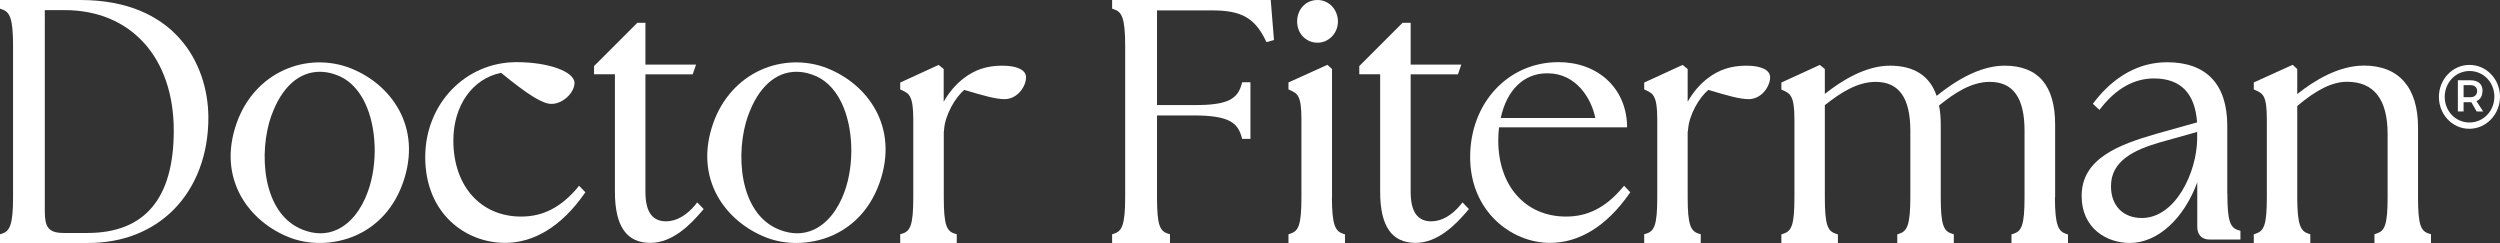
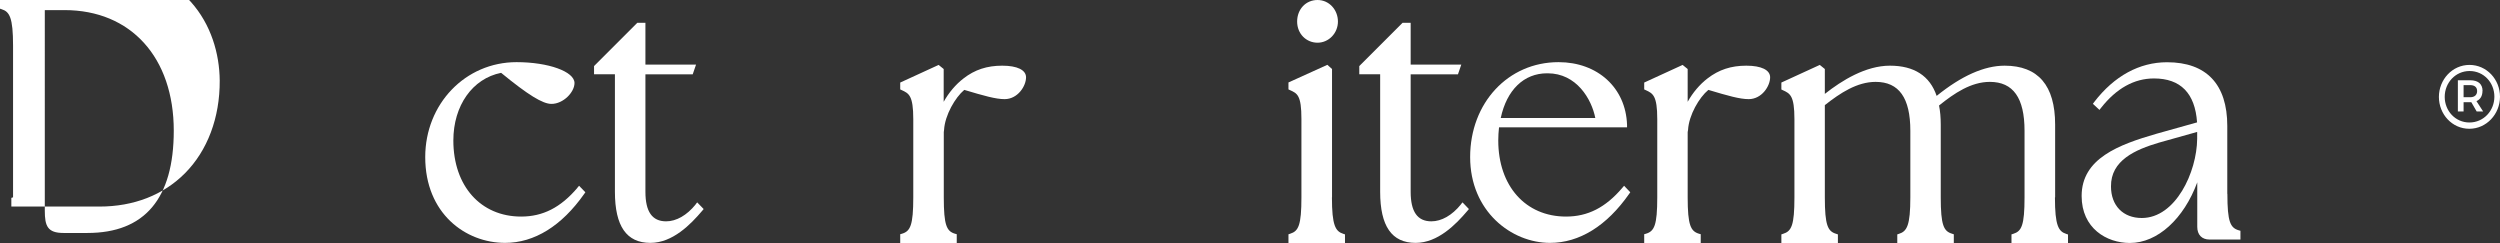
<svg xmlns="http://www.w3.org/2000/svg" id="Layer_2" data-name="Layer 2" viewBox="0 0 262.27 25.49">
  <rect x="0" y="0" width="262.27" height="25.49" fill="#333333" stroke="none" />
  <defs>
    <style>
      .cls-1 {
        fill: #fff;
      }
    </style>
  </defs>
  <g id="Layer_1-2" data-name="Layer 1">
    <g>
      <g>
        <path class="cls-1" d="M138.22,4.48c1.18,0,2.14-1,2.14-2.22S139.45,0,138.22,0s-2.14.97-2.14,2.26.96,2.22,2.14,2.22" />
-         <path class="cls-1" d="M116.67,0v.91l.18.06c.82.26,1.19.87,1.19,3.82v15.91c0,2.95-.36,3.57-1.19,3.82l-.18.06v.91h6.07v-.92l-.18-.05c-.88-.26-1.18-.88-1.18-3.82v-8.59h3.82c3.75,0,4.64.77,5.06,2.27l.05.19h.87v-5.94h-.87l-.05.19c-.42,1.49-1.32,2.24-5.06,2.2h-3.82V1.09h5.8c3.04,0,4.45.79,5.59,3.14l.09.19.79-.22L133.31,0h-16.64Z" />
        <path class="cls-1" d="M139.74,20.7V7.24l-.49-.44-4.08,1.85v.73l.15.07c.78.35,1.21.54,1.21,3.04v8.21c0,2.94-.31,3.55-1.18,3.82l-.18.06v.92h5.93v-.91l-.18-.06c-.82-.26-1.19-.87-1.19-3.82" />
        <path class="cls-1" d="M215.6,20.7v-7.63c0-4.1-1.78-6.18-5.3-6.18-2.13,0-4.52,1.06-7.13,3.17-.71-2.1-2.36-3.17-4.9-3.17s-5.03,1.54-6.83,2.96v-2.61l-.53-.43-4.03,1.85v.73l.15.07c.76.35,1.22.56,1.22,3.04v8.21c0,2.94-.31,3.55-1.19,3.82l-.18.06v.92h5.93v-.92l-.18-.06c-.88-.26-1.19-.88-1.19-3.82v-9.68c1.62-1.28,3.39-2.44,5.33-2.44,2.45,0,3.64,1.68,3.64,5.13v6.99c0,2.95-.36,3.56-1.19,3.82l-.18.06v.91h5.93v-.92l-.18-.06c-.88-.26-1.19-.88-1.19-3.82v-7.63c0-.74-.06-1.42-.18-2,1.61-1.3,3.37-2.48,5.33-2.48,2.45,0,3.64,1.68,3.64,5.13v6.99c0,2.94-.31,3.55-1.18,3.82l-.19.06v.92h5.93v-.91l-.18-.06c-.82-.26-1.19-.87-1.19-3.82" />
        <path class="cls-1" d="M233.66,20.34v-7.13c0-4.37-2.19-6.68-6.32-6.68-2.9,0-5.54,1.44-7.64,4.17l-.14.19.69.64.17-.22c1.61-2.04,3.47-3.08,5.55-3.08,2.79,0,4.31,1.55,4.52,4.61l-4.25,1.19c-3.98,1.15-7.86,2.6-7.86,6.53,0,3.39,2.62,4.93,5.06,4.93,2.91,0,5.66-2.54,7.07-6.36v4.67c0,.83.48,1.33,1.29,1.33h3.24v-.92l-.18-.05c-.88-.26-1.19-.88-1.19-3.82M230.5,13.84v.73c-.03,3.47-2.25,8.3-5.81,8.3-1.96,0-3.23-1.3-3.23-3.31-.03-2.73,2.54-3.86,5.05-4.6l3.99-1.12Z" />
-         <path class="cls-1" d="M254.85,24.52c-.88-.26-1.18-.88-1.18-3.82v-7.35c0-4.17-2.01-6.47-5.67-6.47-2.65,0-5.2,1.55-7,2.99v-2.63l-.48-.44-4.08,1.85v.73l.15.07c.79.35,1.22.54,1.22,3.04v8.21c0,2.94-.31,3.55-1.19,3.82l-.18.06v.92h5.93v-.92l-.18-.06c-.82-.26-1.19-.87-1.19-3.82v-9.58c2.04-1.73,3.7-2.54,5.22-2.54,2.83,0,4.26,1.84,4.26,5.48v6.63c0,2.94-.31,3.55-1.19,3.82l-.19.06v.92h5.93v-.92l-.18-.06Z" />
        <path class="cls-1" d="M170.19,19.71c-1.75,2.06-3.62,3.01-5.9,3.01-4.25,0-7.11-3.21-7.11-7.98,0-.48.03-.93.08-1.38h13.43v-.27c-.13-3.87-3.08-6.57-7.19-6.57-5.29,0-9.27,4.28-9.27,9.96s4.32,9,8.38,9c3.08,0,5.95-1.78,8.3-5.14l.12-.17-.65-.68-.19.22ZM167.37,12.38h-9.93c.63-2.95,2.43-4.69,4.86-4.69h.06c3.03,0,4.61,2.7,5,4.69" />
        <path class="cls-1" d="M153.25,21.46c-.92,1.13-2.02,1.76-3.09,1.76-1.46,0-2.17-1.01-2.17-3.09V7.8h4.96l.35-1.02h-5.31V2.39h-.85l-4.54,4.54v.86h2.19v12.33c0,3.61,1.22,5.36,3.72,5.36,2.33,0,4.22-1.93,5.44-3.37l.15-.18-.67-.7-.19.23Z" />
        <path class="cls-1" d="M72.97,21.46c-.92,1.13-2.02,1.76-3.09,1.76-1.46,0-2.17-1.01-2.17-3.09V7.8h4.96l.35-1.02h-5.31V2.39h-.85l-4.54,4.54v.86h2.19v12.33c0,3.61,1.22,5.36,3.72,5.36,2.33,0,4.22-1.93,5.44-3.37l.15-.18-.68-.7-.18.23Z" />
-         <path class="cls-1" d="M36.76,7.15h0c-2.24-.87-4.78-.8-6.97.2-2.29,1.04-4.04,2.99-4.94,5.5-2.15,5.97,1.35,10.44,5.52,12.06,1,.39,2.08.58,3.18.58,1.31,0,2.64-.28,3.85-.82,1.58-.72,3.7-2.24,4.85-5.43,2.15-5.99-1.33-10.46-5.47-12.08M28.49,12.09c1.06-2.95,2.88-4.56,5.06-4.56.52,0,1.07.09,1.63.29,1.29.42,2.36,1.43,3.08,2.91,1.26,2.57,1.4,6.42.34,9.35-.7,1.96-1.86,3.39-3.26,4.02-1.09.5-2.3.5-3.58,0-4.29-1.67-4.66-8.16-3.28-12.01" />
-         <path class="cls-1" d="M86.77,7.15h0c-2.24-.87-4.78-.8-6.98.2-2.28,1.04-4.04,2.99-4.94,5.5-2.15,5.97,1.35,10.44,5.52,12.06,1,.39,2.08.58,3.18.58,1.31,0,2.64-.28,3.85-.82,1.58-.72,3.7-2.24,4.85-5.43,2.15-5.99-1.33-10.46-5.47-12.08M78.5,12.09c1.06-2.95,2.88-4.56,5.05-4.56.53,0,1.07.09,1.63.29,1.29.42,2.36,1.43,3.08,2.91,1.26,2.57,1.4,6.42.35,9.35-.7,1.96-1.86,3.39-3.26,4.02-1.09.5-2.3.5-3.58,0-4.29-1.67-4.66-8.16-3.28-12.01" />
        <path class="cls-1" d="M60.57,19.71c-1.75,2.06-3.62,3.01-5.9,3.01-4.25,0-7.11-3.21-7.11-7.98,0-3.67,2.01-6.5,5.01-7.1,2.83,2.32,4.36,3.26,5.28,3.26,1.25,0,2.42-1.23,2.42-2.19,0-1.2-2.73-2.19-6.08-2.19-5.37,0-9.58,4.38-9.58,9.96,0,5.91,4.22,9,8.38,9,3.07,0,5.94-1.78,8.3-5.14l.12-.17-.66-.68-.19.22Z" />
        <path class="cls-1" d="M105.14,6.89c-1.59,0-2.88.42-4.06,1.34-.81.62-1.54,1.48-2.08,2.45v-3.44l-.53-.43-4.03,1.85v.72l.15.07c.76.35,1.22.56,1.22,3.05v8.2c0,2.94-.31,3.56-1.19,3.82l-.18.05v.92h5.93v-.92l-.18-.05c-.88-.26-1.18-.88-1.18-3.82v-6.84l.03-.24c.09-1.54,1.17-3.4,2.12-4.19,2.07.62,3.3.97,4.23.97,1.37,0,2.25-1.36,2.25-2.29,0-.77-.93-1.22-2.49-1.22" />
-         <path class="cls-1" d="M8.45,0H0v.91l.18.06c.82.26,1.19.87,1.19,3.82v15.91c0,2.95-.37,3.57-1.19,3.82l-.18.06v.91h9.24c3.6,0,6.7-1.21,8.97-3.49,2.37-2.38,3.67-5.84,3.65-9.72-.04-5.67-3.57-12.28-13.42-12.28M18.23,13.71c0,7.12-3.05,10.73-9.06,10.73h-2.5c-1.68,0-1.97-.72-1.97-2.34V1.06h2.07c6.96,0,11.46,4.97,11.46,12.65" />
+         <path class="cls-1" d="M8.45,0H0v.91l.18.06c.82.26,1.19.87,1.19,3.82v15.91l-.18.06v.91h9.24c3.6,0,6.7-1.21,8.97-3.49,2.37-2.38,3.67-5.84,3.65-9.72-.04-5.67-3.57-12.28-13.42-12.28M18.23,13.71c0,7.12-3.05,10.73-9.06,10.73h-2.5c-1.68,0-1.97-.72-1.97-2.34V1.06h2.07c6.96,0,11.46,4.97,11.46,12.65" />
        <path class="cls-1" d="M183.2,6.89c-1.59,0-2.88.42-4.07,1.34-.81.62-1.54,1.48-2.08,2.45v-3.44l-.53-.43-4.03,1.85v.72l.15.07c.76.35,1.22.56,1.22,3.05v8.2c0,2.94-.31,3.56-1.19,3.82l-.18.05v.92h5.93v-.92l-.18-.05c-.87-.26-1.19-.88-1.19-3.82v-6.84l.04-.24c.09-1.55,1.17-3.4,2.13-4.19,2.07.62,3.3.97,4.23.97,1.37,0,2.25-1.36,2.25-2.29,0-.77-.93-1.22-2.49-1.22" />
      </g>
      <g>
        <path class="cls-1" d="M260.44,9.54c0-.72-.46-1.12-1.29-1.12h-1.3v3.27h.6v-.97h.81l.56.97h.68l-.7-1.08c.41-.18.63-.55.63-1.06M259.15,10.2h-.7v-1.27h.7c.45,0,.72.22.72.62s-.26.65-.72.65" />
        <path class="cls-1" d="M259.07,6.81c-1.81,0-3.21,1.54-3.21,3.36s1.39,3.34,3.19,3.34,3.22-1.54,3.22-3.36-1.4-3.34-3.2-3.34M259.06,12.85c-1.47,0-2.59-1.21-2.59-2.69s1.13-2.71,2.61-2.71,2.6,1.21,2.6,2.69-1.13,2.71-2.62,2.71" />
      </g>
    </g>
  </g>
</svg>